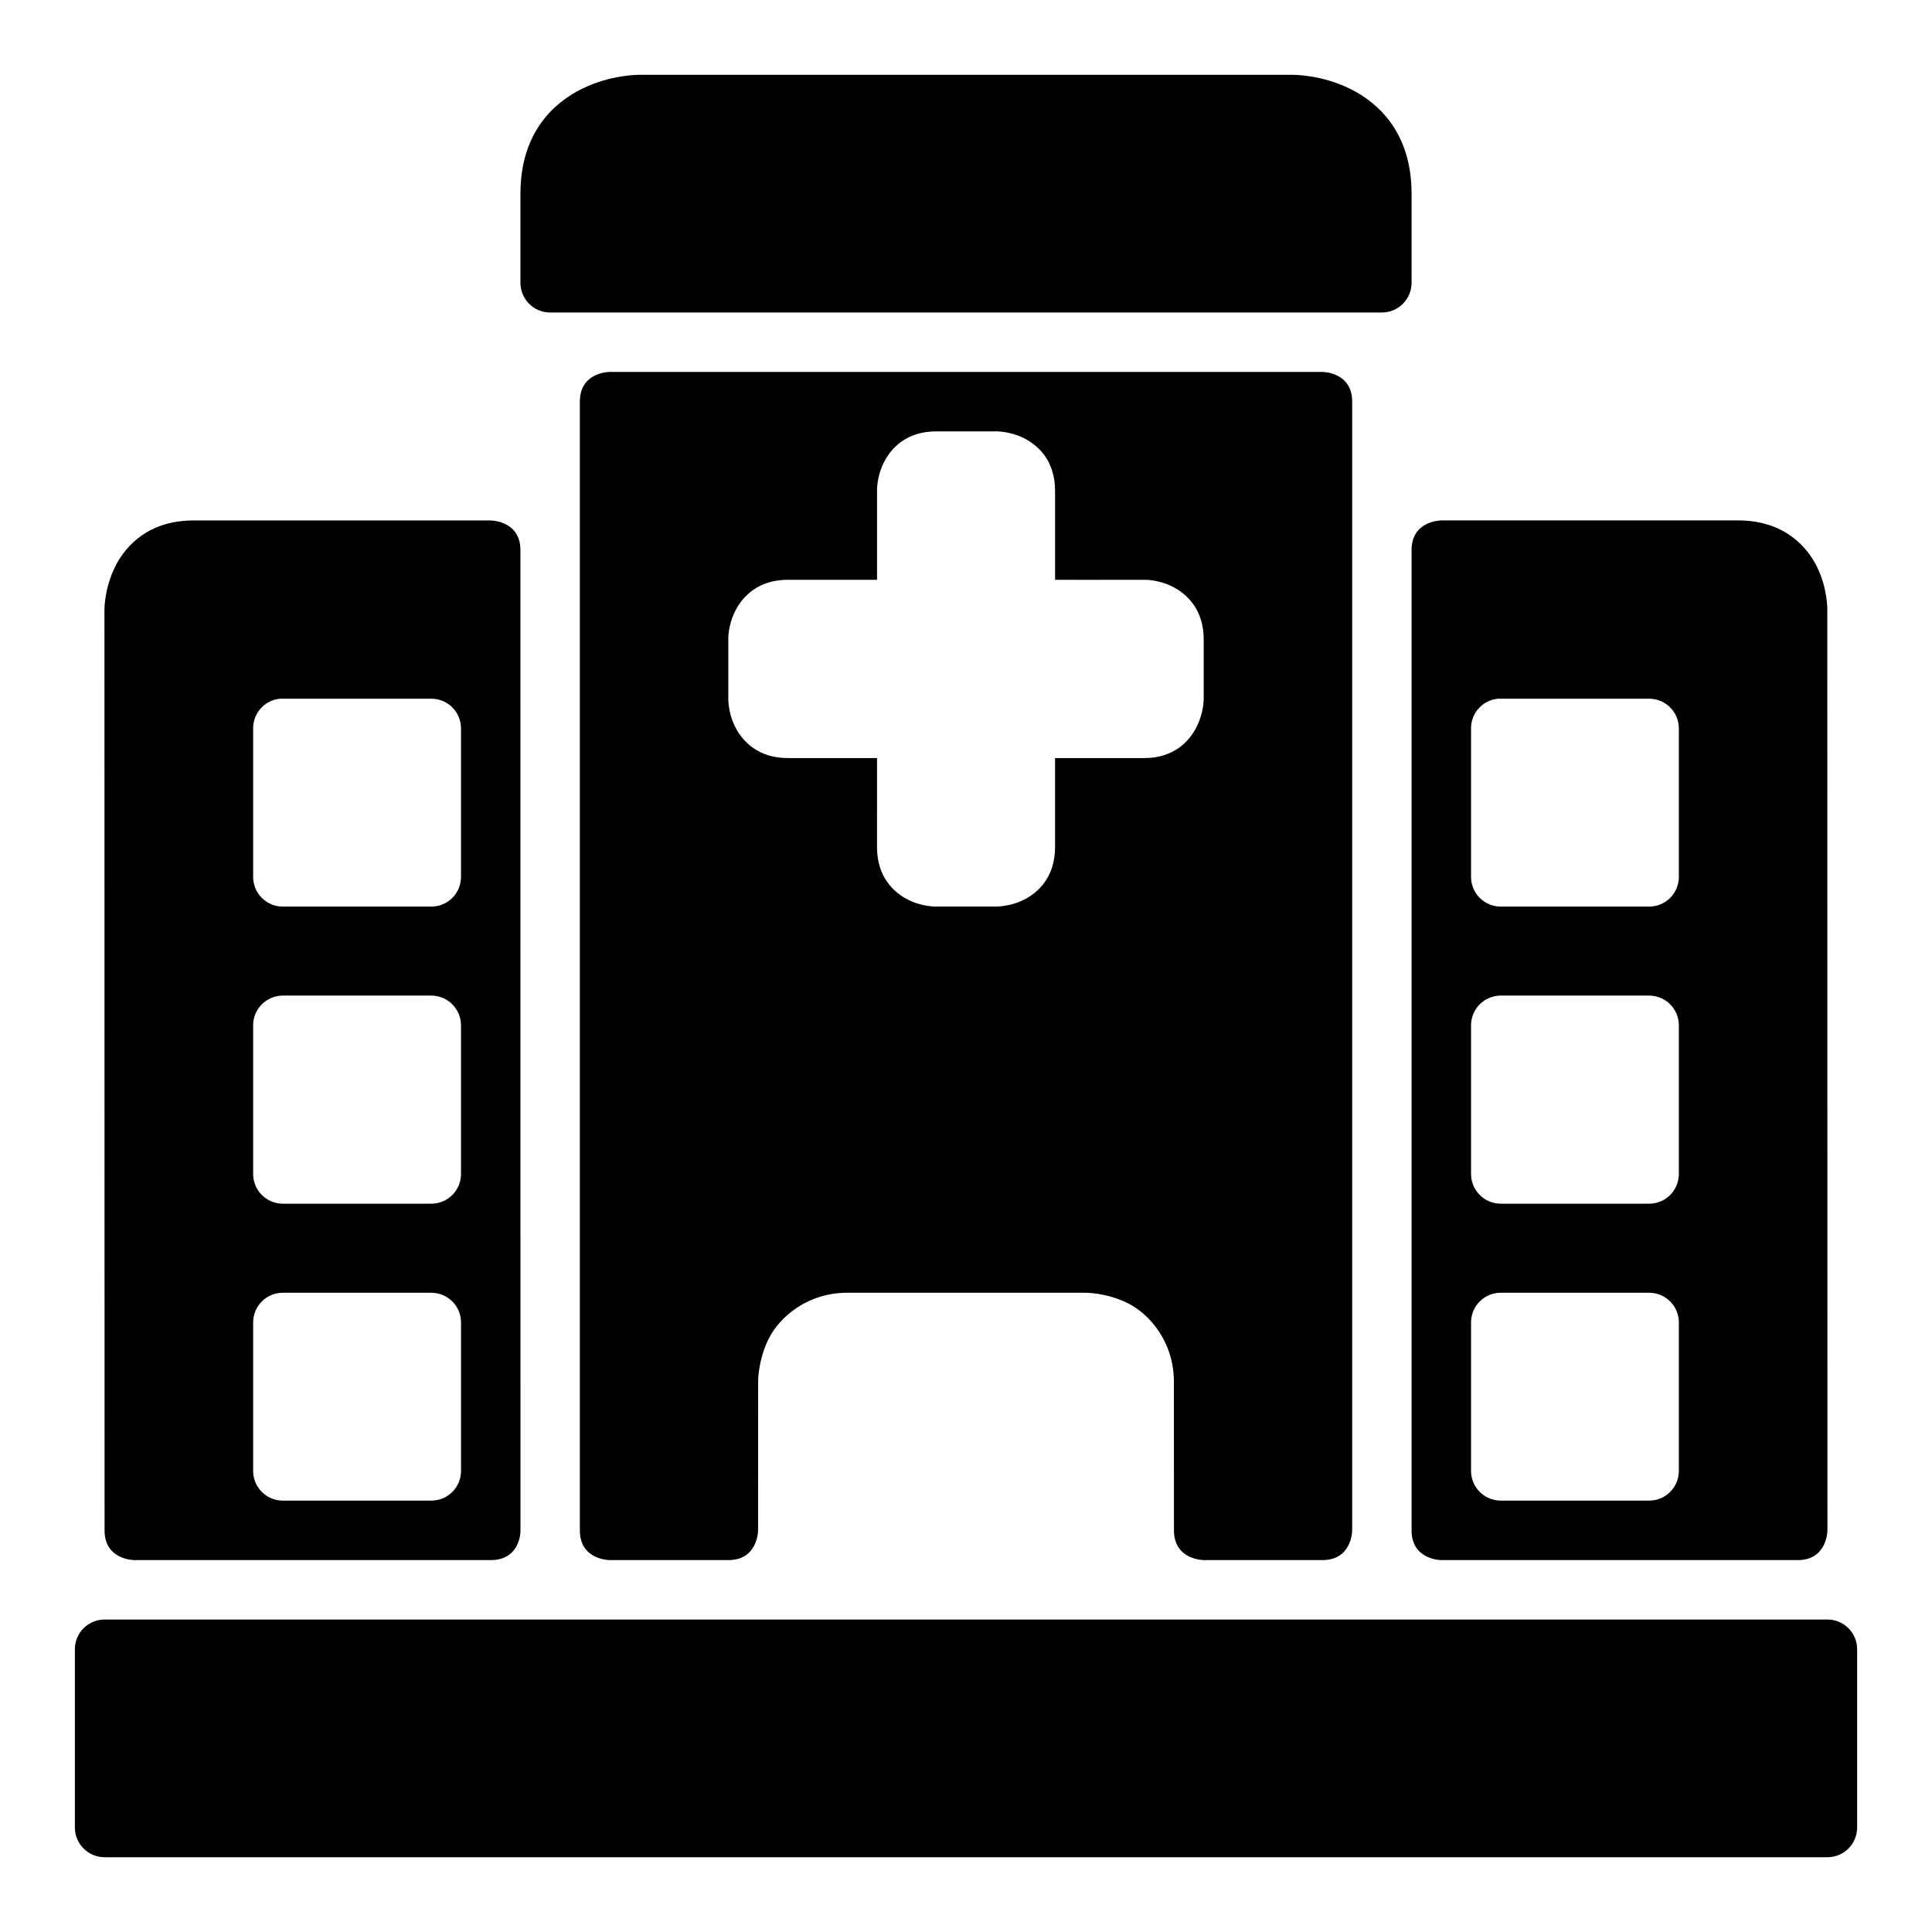
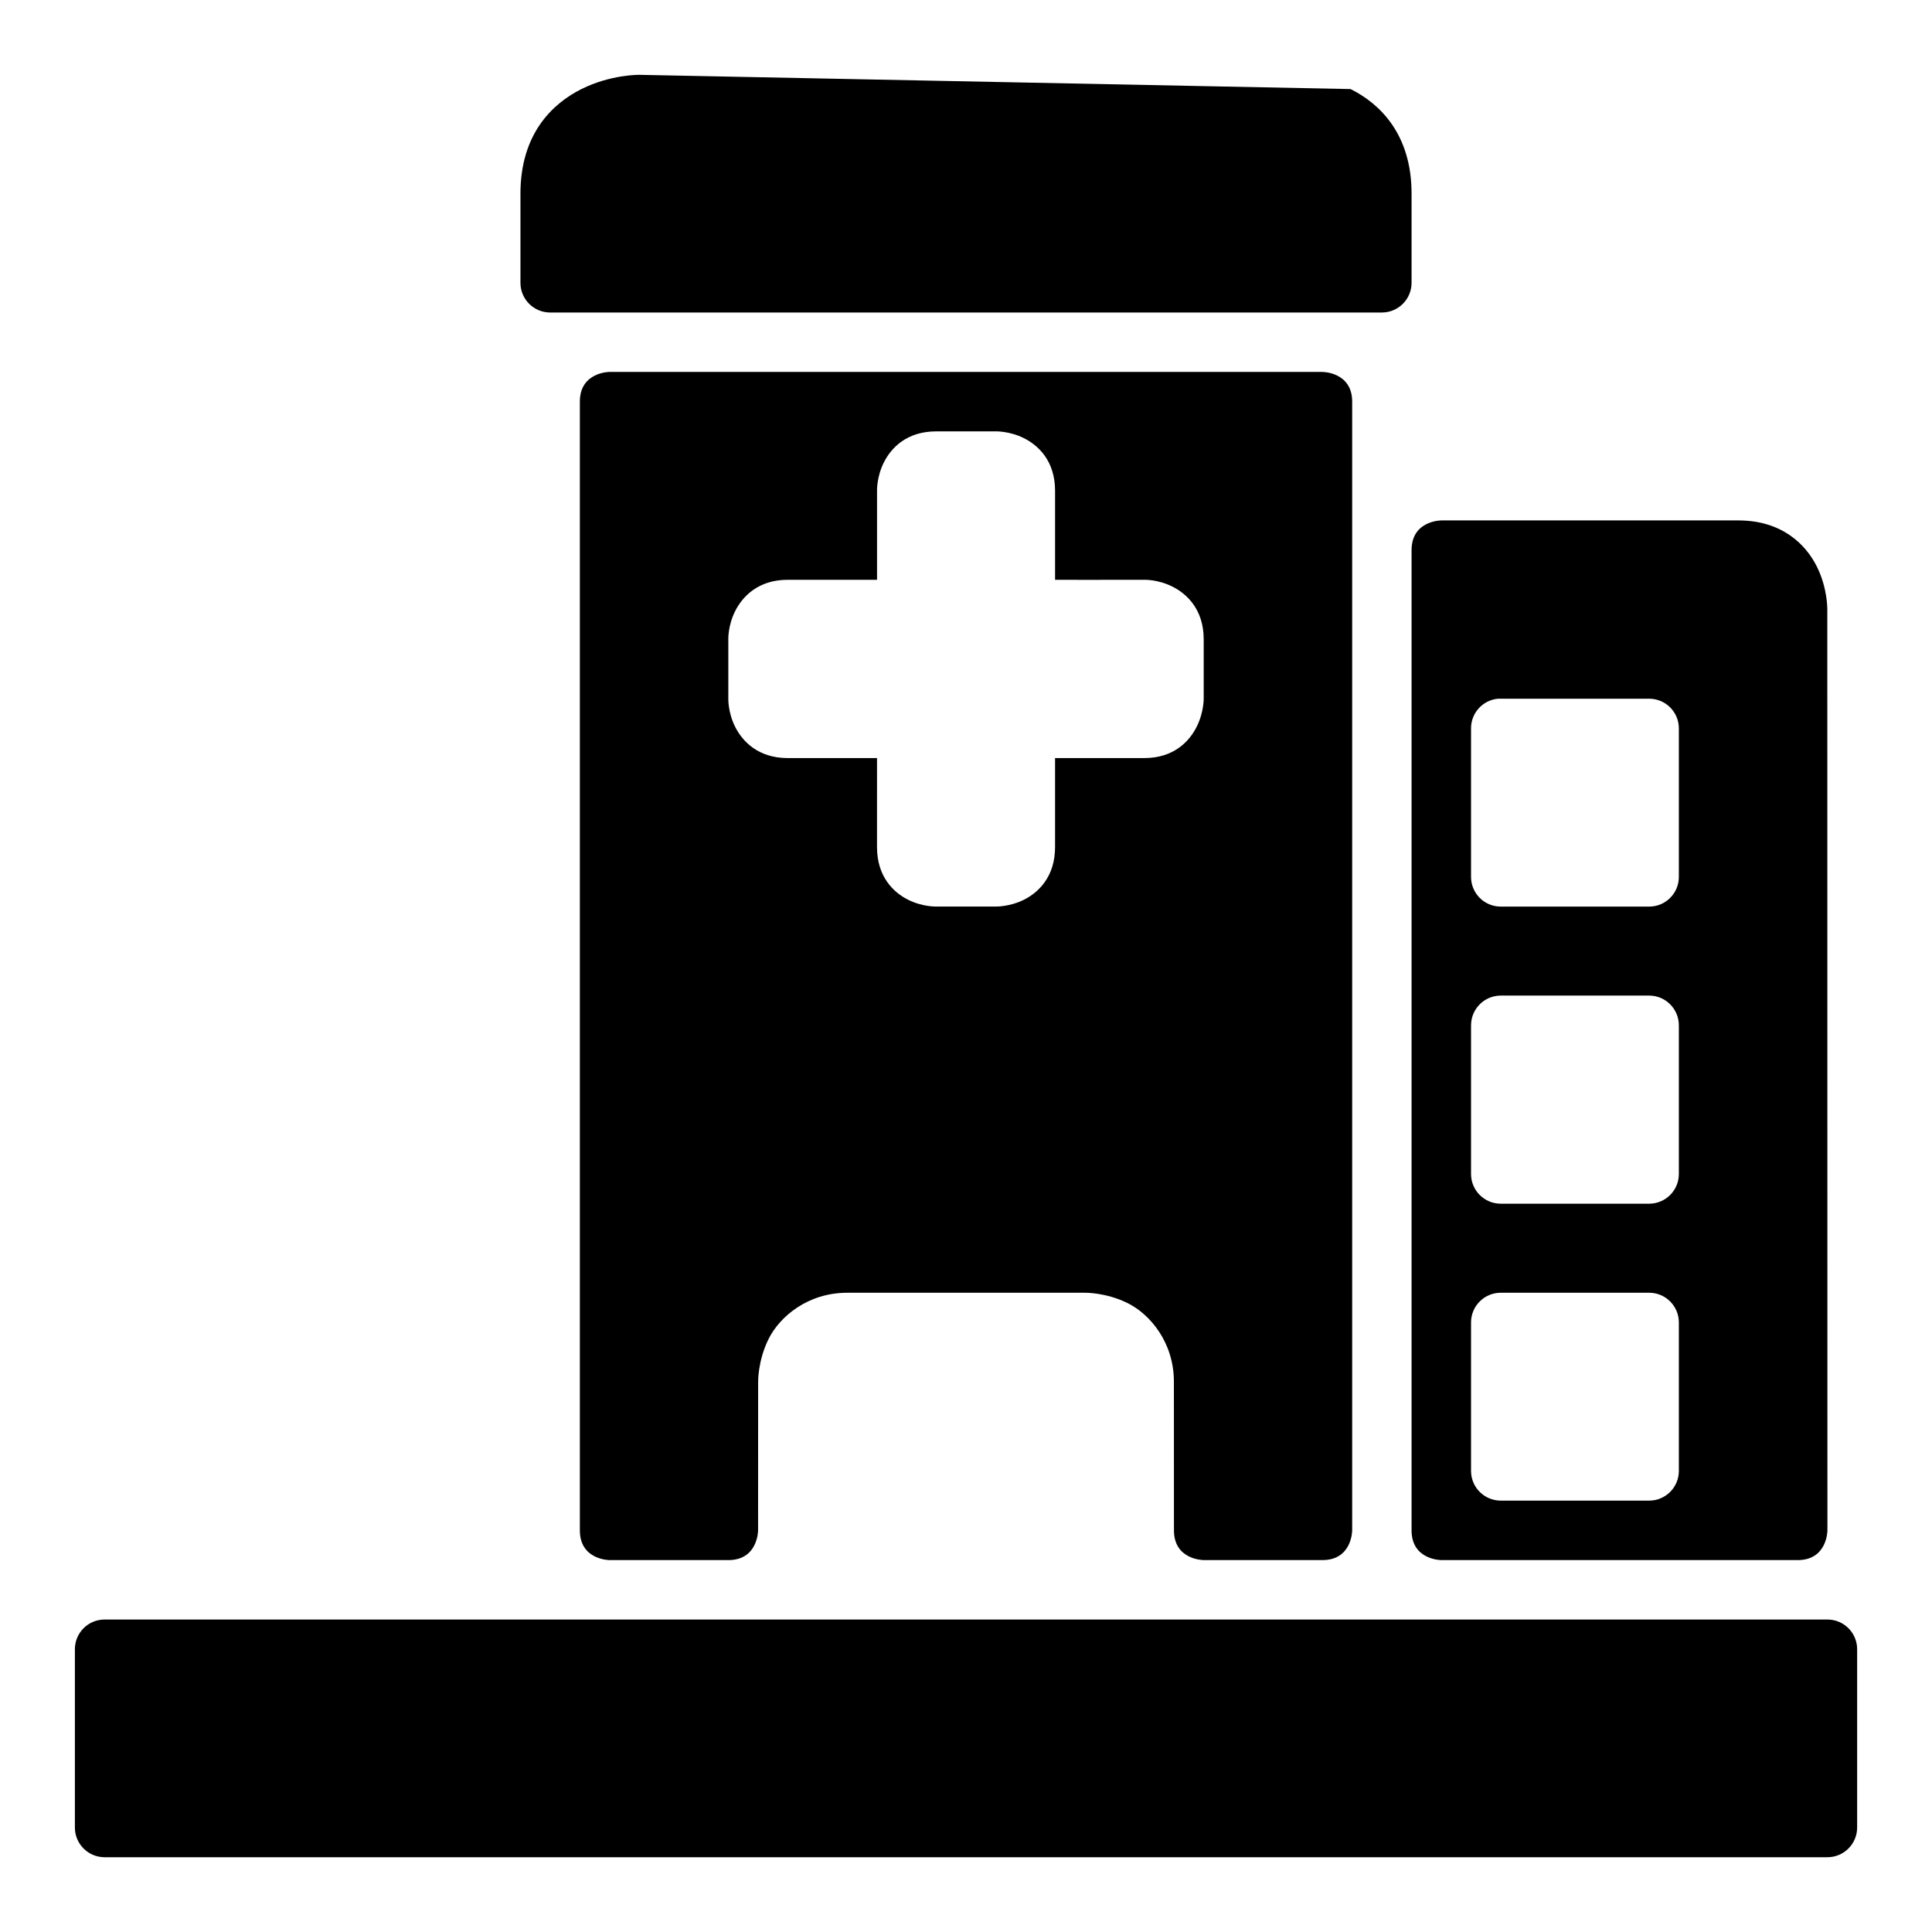
<svg xmlns="http://www.w3.org/2000/svg" fill="#000000" width="800px" height="800px" version="1.1" viewBox="144 144 512 512">
  <g>
    <path d="m171.69 573.19c-4.348 0.016-7.863 3.555-7.844 7.902v47.188c-0.016 4.348 3.496 7.887 7.844 7.902h456.57c4.371 0.016 7.918-3.531 7.902-7.902v-47.188c0.016-4.371-3.531-7.918-7.902-7.902z" />
    <path d="m305.54 242.56s-7.871 0-7.871 7.871v299.14c0 7.871 7.871 7.871 7.871 7.871h31.488c7.871 0 7.871-7.871 7.871-7.871l0.016-39.391s-0.109-5.578 2.797-11.395c2.906-5.812 10.309-12.191 20.805-12.191h62.992s5.578-0.125 11.395 2.781c5.812 2.906 12.191 10.305 12.191 20.801l0.016 39.391c0 7.871 7.871 7.871 7.871 7.871h31.488c7.871 0 7.871-7.871 7.871-7.871v-299.13c0-7.871-7.871-7.871-7.871-7.871zm86.562 15.758h15.742s3.656-0.125 7.504 1.801c3.844 1.922 8.258 6.047 8.258 13.945v23.586l7.887 0.016 15.758-0.016s3.598-0.125 7.441 1.801c3.844 1.922 8.301 6.082 8.301 13.961v15.742s0.062 3.598-1.859 7.441-6.027 8.301-13.883 8.301h-23.648v23.586c0 7.879-4.41 12.039-8.258 13.961-3.844 1.922-7.504 1.801-7.504 1.801h-15.742s-3.598 0.125-7.441-1.801c-3.844-1.922-8.242-6.082-8.242-13.961l0.004-23.586h-23.664c-7.863 0-12.02-4.457-13.945-8.301-1.922-3.848-1.797-7.445-1.797-7.445v-15.742s-0.125-3.598 1.801-7.441c1.922-3.844 6.082-8.316 13.945-8.316h23.664v-23.586s-0.125-3.656 1.801-7.504c1.922-3.844 6.039-8.242 13.883-8.242z" />
-     <path d="m313.42 163.83s-7.559-0.113-15.34 3.777-16.156 11.961-16.156 27.715v23.594c-0.016 4.348 3.496 7.887 7.844 7.902h220.41c4.371 0.016 7.918-3.531 7.902-7.902v-23.594c0-15.754-8.375-23.828-16.156-27.719s-15.34-3.773-15.34-3.773z" />
-     <path d="m195.34 281.92c-11.695 0-17.895 6.394-20.801 12.207-2.906 5.816-2.859 11.395-2.859 11.395l0.031 244.05c0 7.871 7.871 7.871 7.871 7.871h94.465c7.871 0 7.887-7.625 7.887-7.625l-0.016-260.02c0-7.871-7.871-7.871-7.871-7.871zm22.832 47.246c0.25-0.012 0.5-0.012 0.754 0h39.406c4.328 0.016 7.824 3.516 7.84 7.84v39.406c-0.012 4.328-3.512 7.828-7.84 7.844h-39.406c-4.324-0.016-7.824-3.516-7.84-7.84v-39.406c-0.008-4.051 3.059-7.438 7.086-7.844zm0.754 78.676h39.406c4.348 0.016 7.859 3.57 7.84 7.918v39.328c0.016 4.348-3.492 7.887-7.84 7.902h-39.406c-4.348-0.012-7.856-3.551-7.84-7.902v-39.328c-0.016-4.348 3.492-7.902 7.84-7.918zm0 78.75h39.406c4.352 0.016 7.859 3.555 7.844 7.902v39.344c-0.016 4.328-3.516 7.824-7.84 7.84l-39.41 0.004c-4.324-0.016-7.824-3.516-7.84-7.84v-39.348c-0.016-4.348 3.492-7.887 7.84-7.902z" />
+     <path d="m313.42 163.83s-7.559-0.113-15.34 3.777-16.156 11.961-16.156 27.715v23.594c-0.016 4.348 3.496 7.887 7.844 7.902h220.41c4.371 0.016 7.918-3.531 7.902-7.902v-23.594c0-15.754-8.375-23.828-16.156-27.719z" />
    <path d="m518.08 289.79v259.78c0 7.871 7.871 7.871 7.871 7.871h94.465c7.871 0 7.871-7.871 7.871-7.871l-0.031-244.05s0.121-5.578-2.781-11.395c-2.906-5.812-9.199-12.207-20.801-12.207h-78.723s-7.871 0-7.871 7.871zm22.848 39.375c0.25-0.012 0.5-0.012 0.754 0h39.391c4.328 0.016 7.824 3.516 7.84 7.84v39.406c-0.012 4.328-3.512 7.828-7.84 7.844h-39.391c-4.328-0.016-7.824-3.516-7.84-7.84v-39.406c-0.004-4.051 3.059-7.438 7.09-7.84zm0.754 78.676h39.391c4.348 0.016 7.859 3.57 7.84 7.918v39.328c0.016 4.348-3.492 7.887-7.84 7.902h-39.391c-4.348-0.016-7.859-3.555-7.84-7.902v-39.328c-0.016-4.348 3.492-7.902 7.84-7.918zm0 78.75h39.391c4.348 0.016 7.859 3.555 7.84 7.902v39.344c-0.016 4.328-3.516 7.824-7.84 7.84h-39.391c-4.328-0.016-7.824-3.516-7.84-7.84v-39.344c-0.02-4.348 3.492-7.887 7.84-7.902z" />
  </g>
</svg>